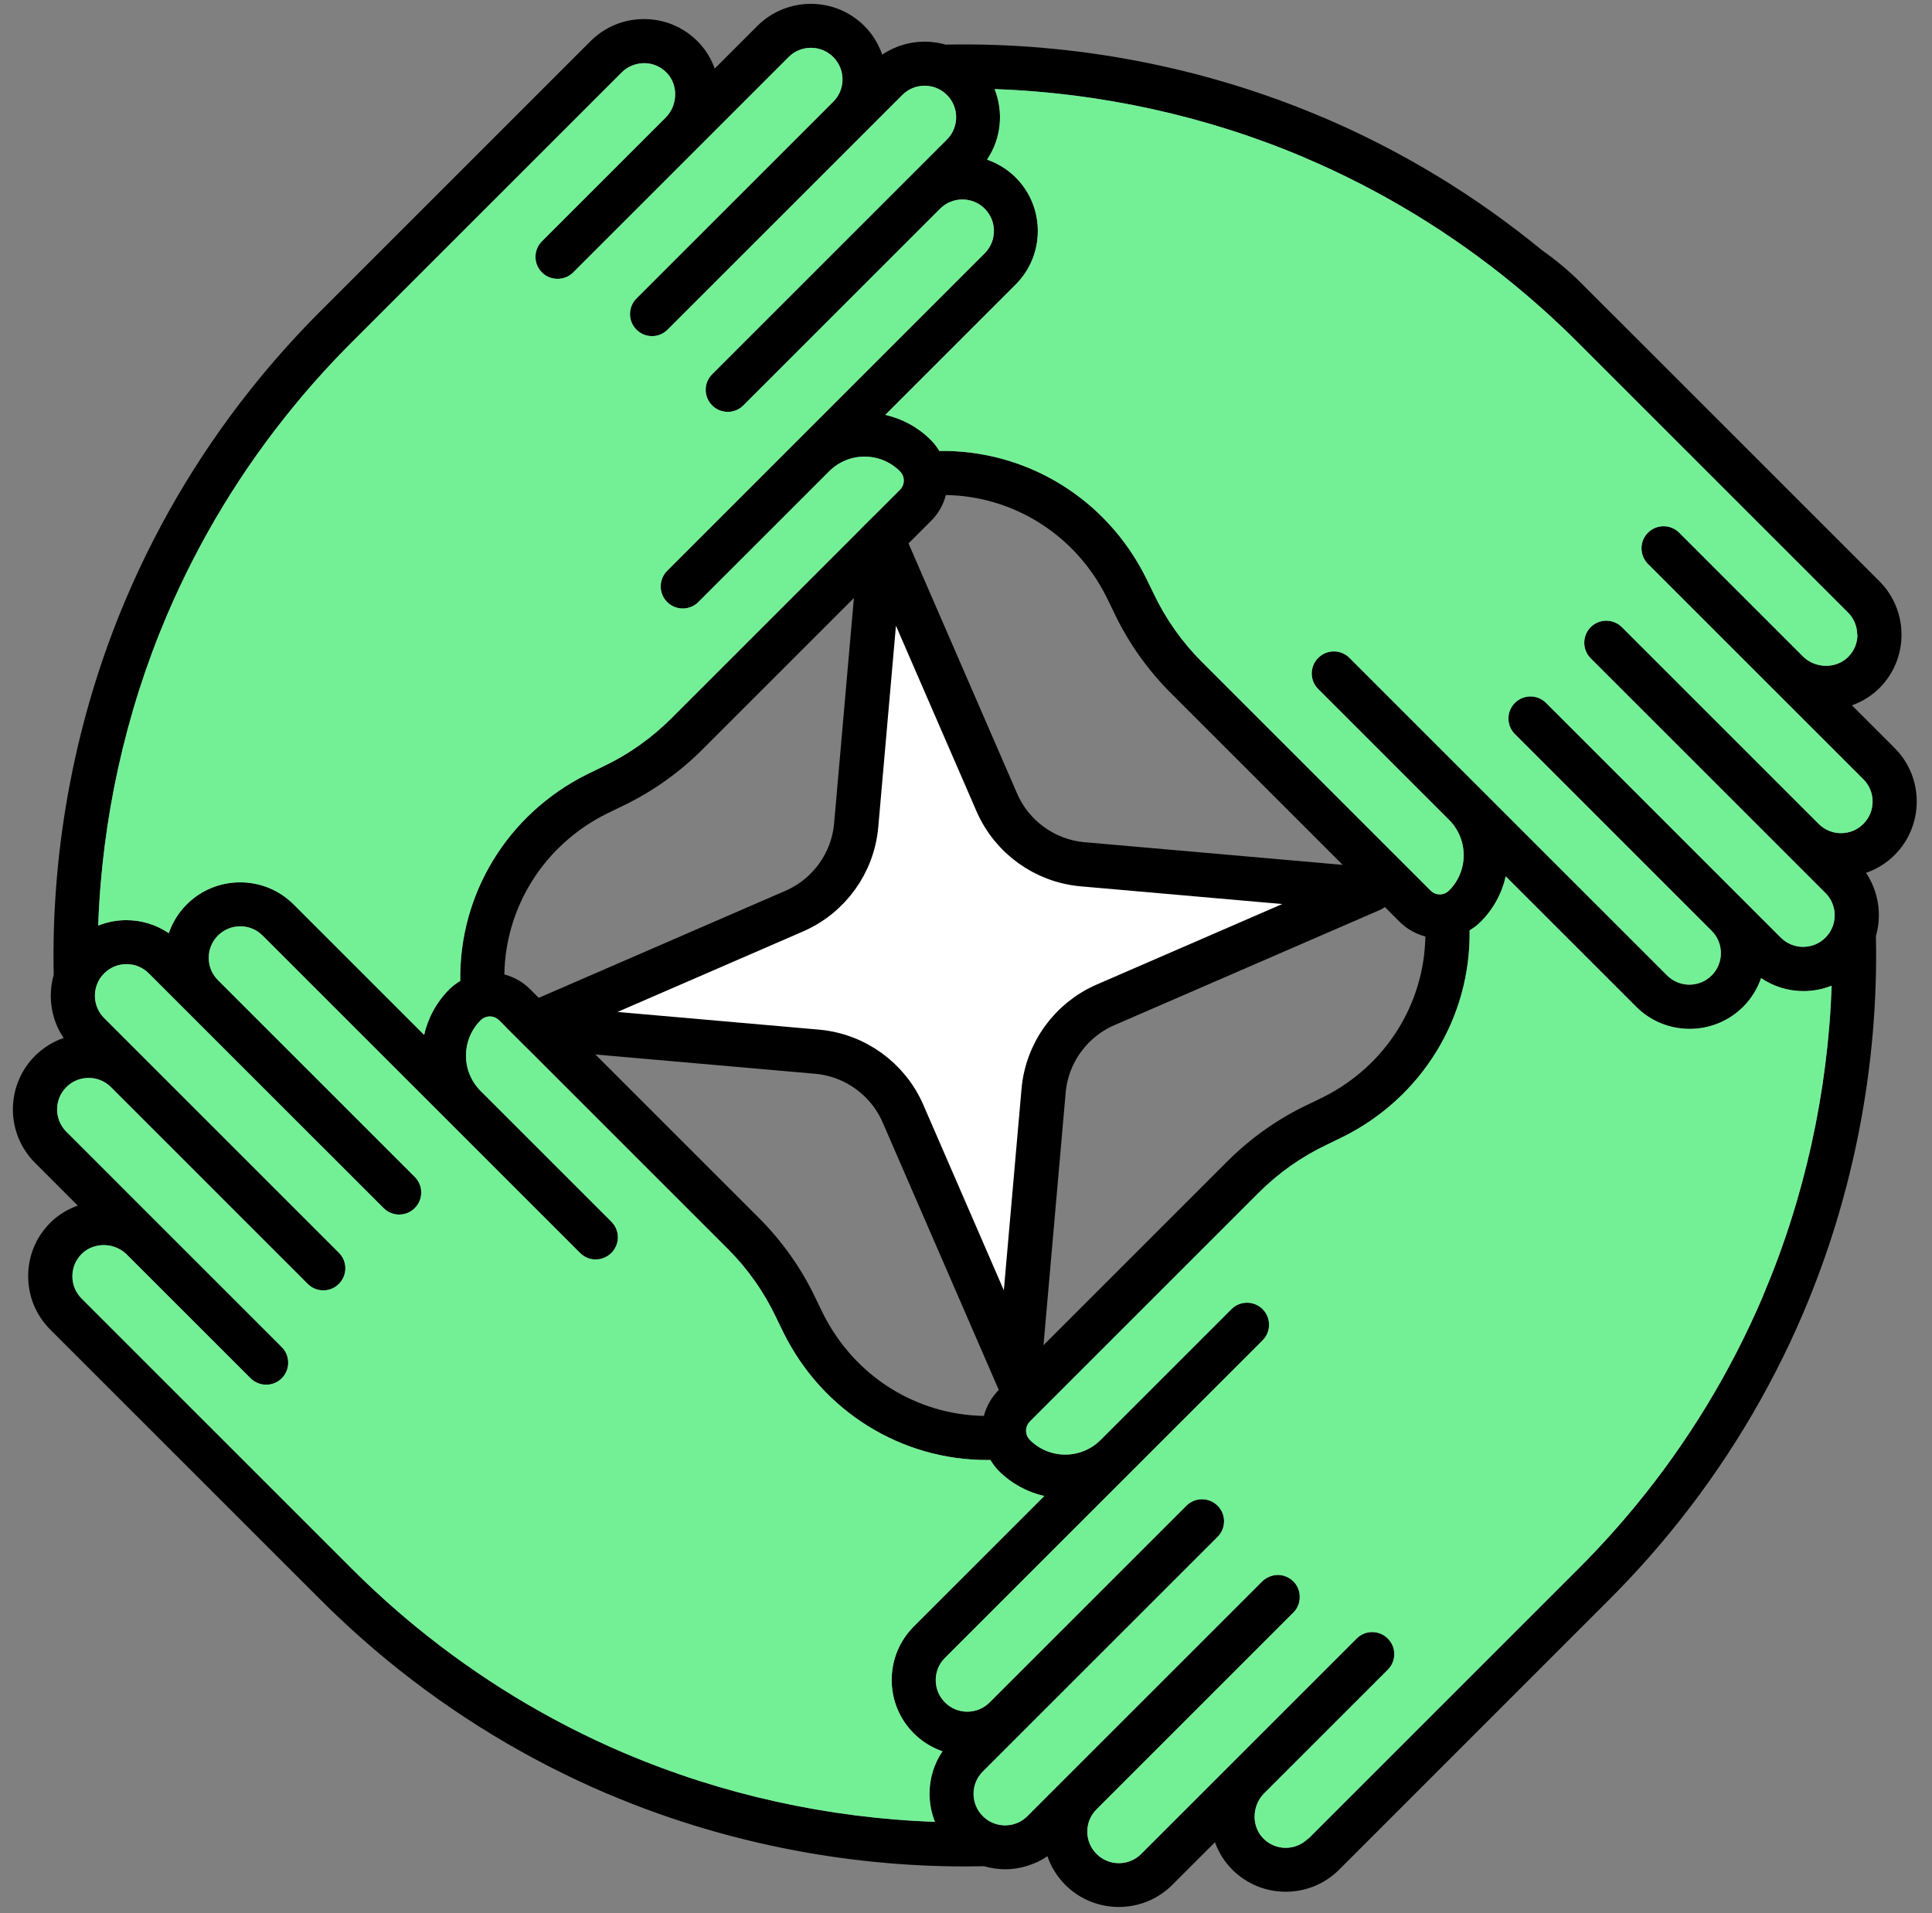
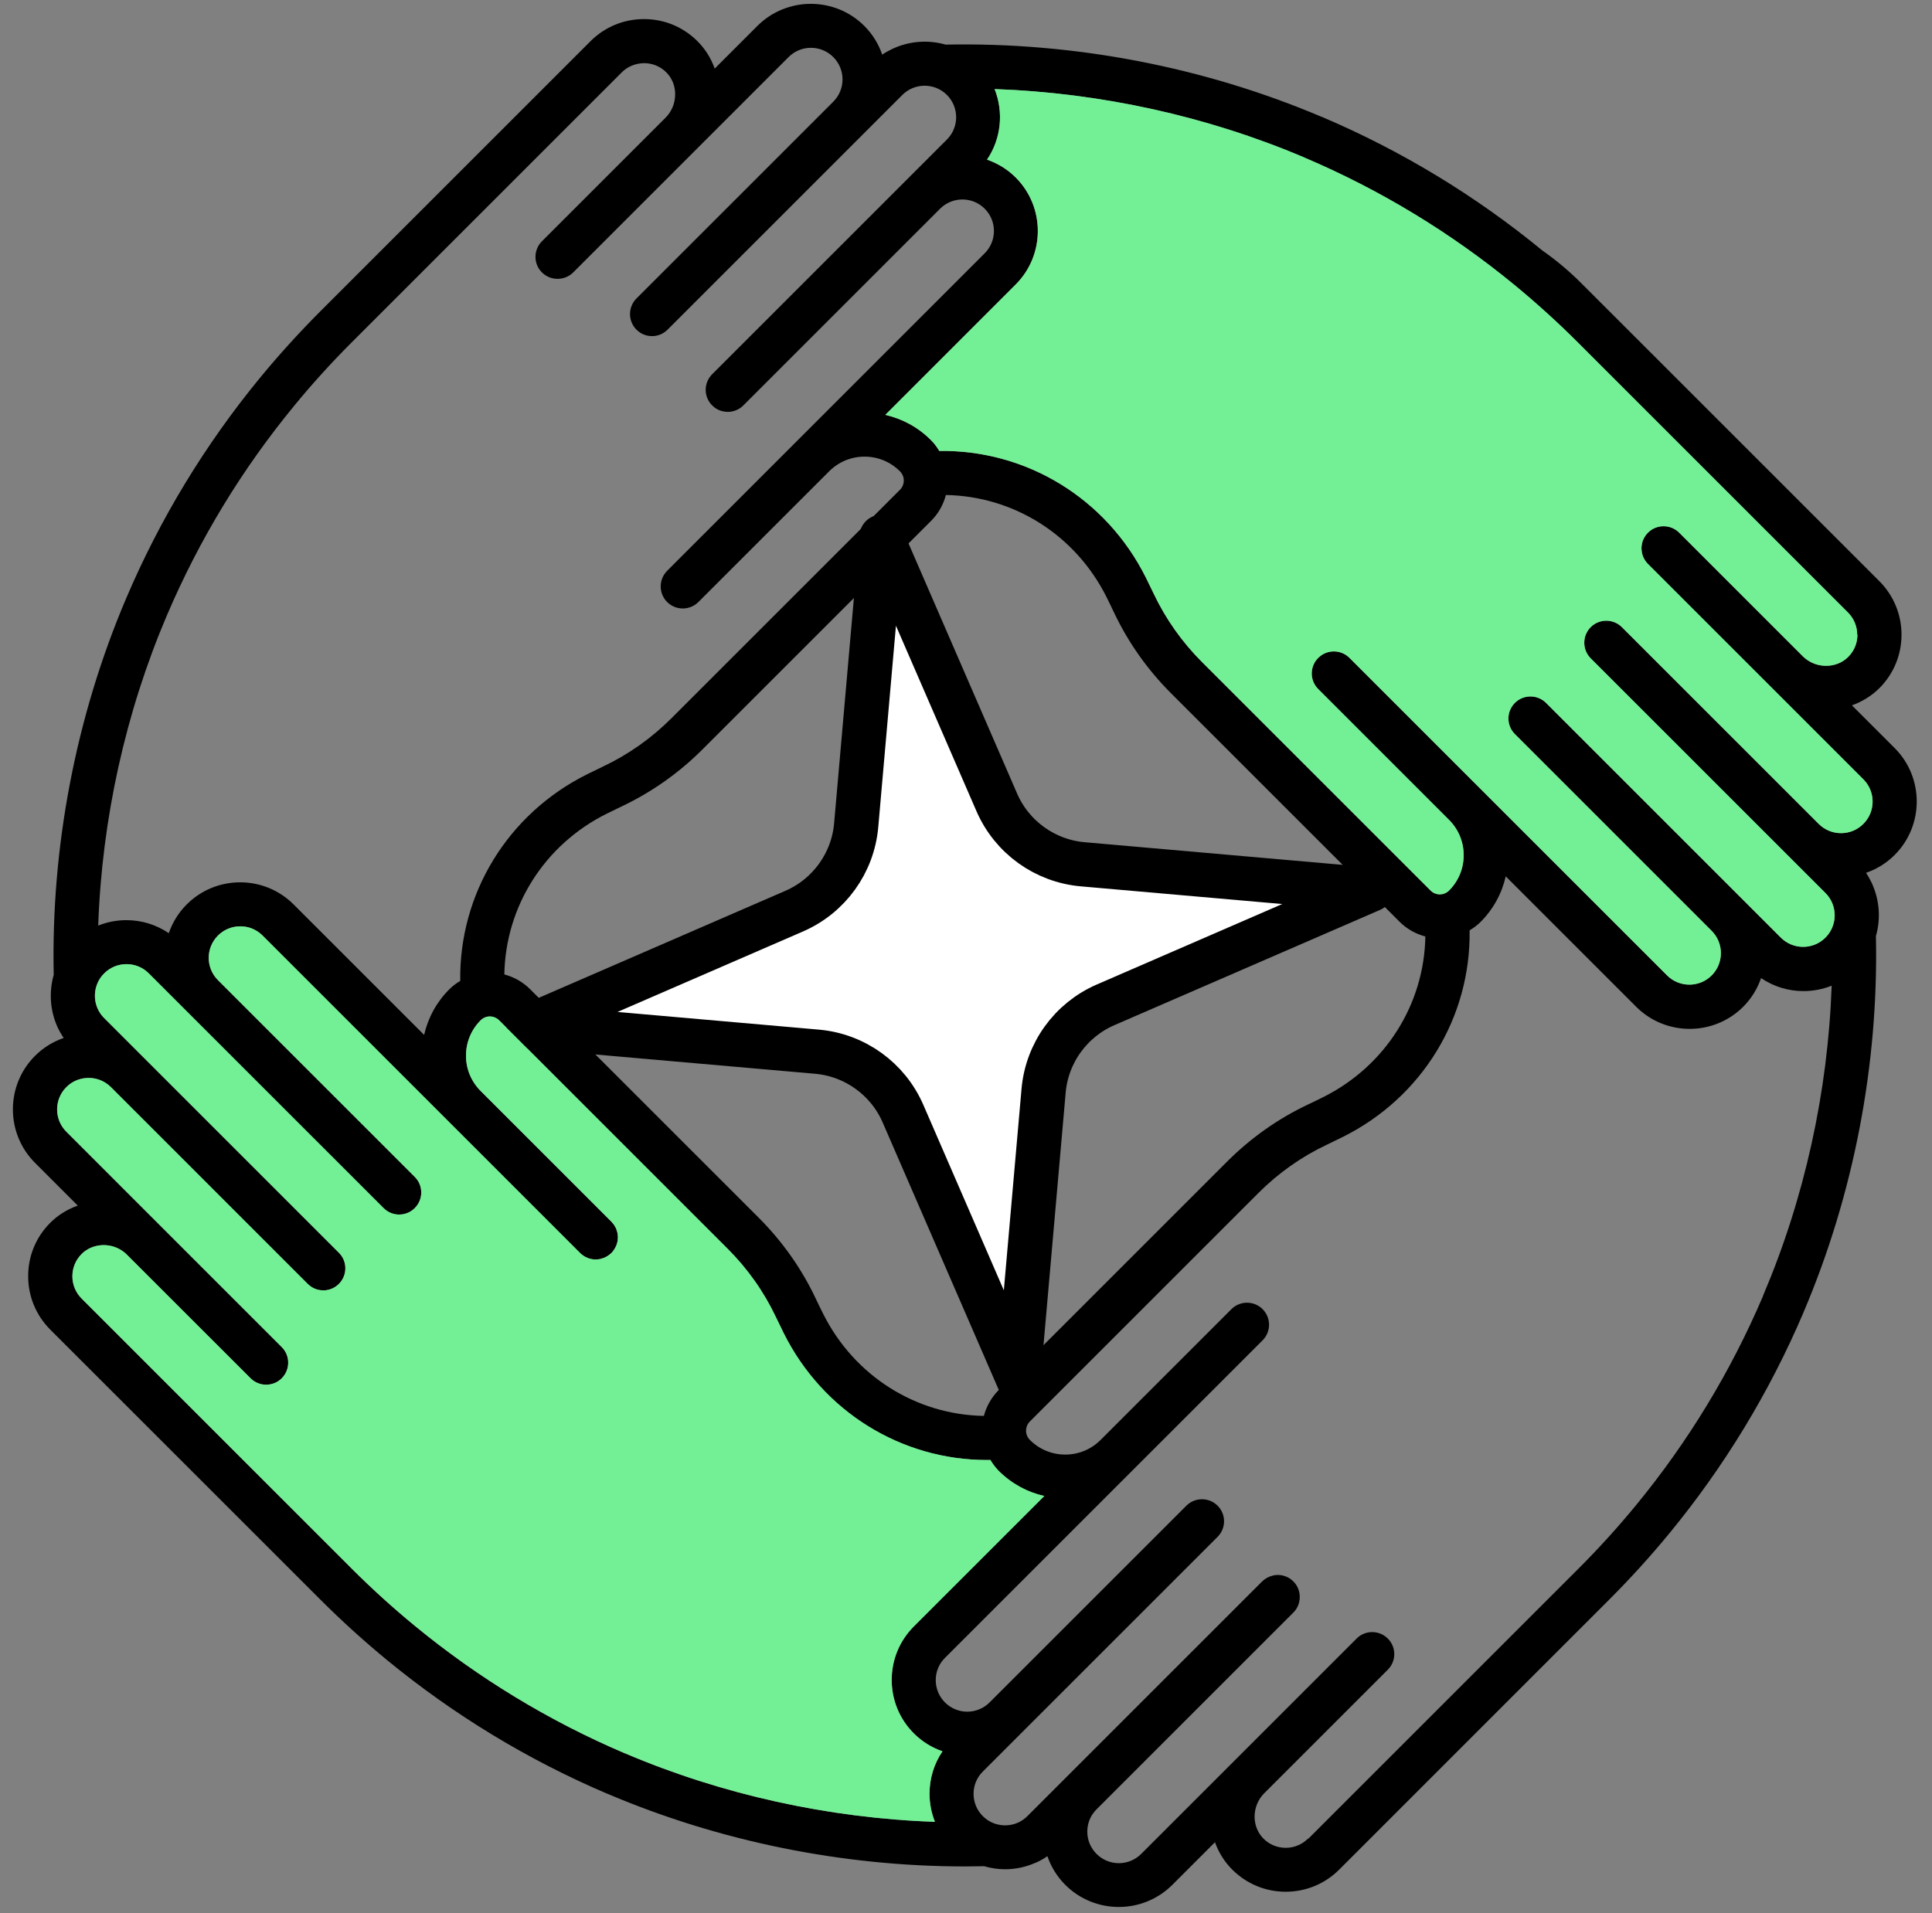
<svg xmlns="http://www.w3.org/2000/svg" width="105" height="104" viewBox="0 0 105 104" fill="none">
  <rect x="0" y="0" width="105" height="104" fill="#808080" stroke="none" />
  <path d="M55.341 74.975L49.076 60.539C48.254 58.646 46.46 57.354 44.404 57.171L28.728 55.795L43.163 49.53C45.057 48.708 46.352 46.914 46.532 44.858L47.908 29.182L54.173 43.617C54.995 45.511 56.789 46.803 58.845 46.983L74.521 48.359L60.085 54.624C58.192 55.446 56.897 57.24 56.717 59.296L55.341 74.972V74.975Z" fill="white" stroke="black" stroke-width="2.408" stroke-linecap="round" stroke-linejoin="round" />
  <path d="M101.41 47.45C101.979 47.254 102.515 46.932 102.97 46.477C104.571 44.876 104.571 42.265 102.97 40.664L100.649 38.343C101.212 38.141 101.729 37.822 102.157 37.392C102.922 36.618 103.343 35.591 103.343 34.501C103.343 33.412 102.916 32.37 102.139 31.593L87.46 16.914C87.46 16.914 87.46 16.914 87.457 16.911L85.936 15.391C85.283 14.738 84.57 14.139 83.817 13.612C80.198 10.64 76.185 8.205 71.889 6.374C71.88 6.368 71.868 6.365 71.856 6.359C71.856 6.359 71.853 6.359 71.85 6.359C71.85 6.359 71.85 6.359 71.847 6.359C71.847 6.359 71.847 6.359 71.844 6.359C65.444 3.638 58.378 2.283 51.391 2.425C50.464 2.16 49.461 2.226 48.573 2.623C48.534 2.638 48.495 2.657 48.456 2.678C48.281 2.762 48.11 2.858 47.947 2.97C47.751 2.401 47.429 1.865 46.975 1.41C45.373 -0.191 42.763 -0.191 41.161 1.41L38.843 3.728C38.642 3.165 38.323 2.65 37.889 2.223C37.115 1.458 36.089 1.037 35.002 1.037H34.999C33.9 1.037 32.868 1.464 32.091 2.241L17.415 16.917C16.268 18.067 15.166 19.28 14.139 20.527C11.15 24.163 8.699 28.198 6.86 32.52C6.86 32.52 6.86 32.526 6.857 32.526C6.854 32.536 6.848 32.545 6.845 32.554C4.123 38.957 2.769 46.032 2.919 52.995C2.651 53.937 2.724 54.964 3.136 55.855C3.229 56.053 3.338 56.243 3.461 56.424C2.877 56.626 2.347 56.954 1.902 57.399C0.3 59.001 0.3 61.611 1.902 63.212L4.226 65.537C3.663 65.738 3.142 66.054 2.718 66.485C1.95 67.258 1.528 68.285 1.531 69.375C1.531 70.474 1.959 71.506 2.736 72.283L17.415 86.959C18.562 88.106 19.778 89.208 21.024 90.234C24.661 93.224 28.695 95.674 33.015 97.514H33.021C33.03 97.517 33.039 97.52 33.045 97.523C39.126 100.109 45.813 101.461 52.46 101.461C52.8 101.461 53.143 101.455 53.483 101.449C53.857 101.557 54.242 101.614 54.624 101.614C55.184 101.614 55.741 101.497 56.268 101.265C56.274 101.265 56.28 101.259 56.286 101.259C56.301 101.253 56.319 101.247 56.334 101.241C56.343 101.238 56.352 101.232 56.358 101.229C56.557 101.135 56.747 101.027 56.924 100.904C57.12 101.473 57.442 102.009 57.897 102.463C58.697 103.264 59.751 103.664 60.805 103.664C61.858 103.664 62.909 103.264 63.713 102.463L66.031 100.145C66.233 100.708 66.552 101.22 66.985 101.647C67.759 102.412 68.783 102.836 69.873 102.836H69.876C70.974 102.836 72.007 102.409 72.784 101.632L87.46 86.953C88.604 85.809 89.7 84.602 90.714 83.368C90.72 83.362 90.723 83.356 90.729 83.35C93.722 79.71 96.172 75.673 98.014 71.35C98.017 71.338 98.023 71.329 98.026 71.317C100.748 64.916 102.103 57.845 101.952 50.885C102.217 49.963 102.151 48.97 101.763 48.085C101.744 48.033 101.72 47.985 101.696 47.94C101.612 47.769 101.519 47.6 101.41 47.441V47.45ZM100.947 34.501C100.947 34.956 100.772 35.383 100.45 35.706C100.038 36.124 99.405 36.29 98.8 36.139C98.49 36.061 98.207 35.901 97.981 35.678L91.259 28.956C90.792 28.489 90.031 28.489 89.564 28.956C89.447 29.073 89.359 29.209 89.299 29.354C89.124 29.787 89.212 30.302 89.561 30.654L101.269 42.362C101.594 42.687 101.772 43.117 101.772 43.575C101.772 44.033 101.594 44.463 101.269 44.788C100.944 45.113 100.513 45.291 100.056 45.291C99.598 45.291 99.168 45.113 98.842 44.788L88.146 34.092C87.677 33.625 86.918 33.625 86.451 34.092C85.985 34.559 85.985 35.32 86.451 35.787L99.21 48.545C99.878 49.214 99.878 50.3 99.21 50.969C98.885 51.294 98.454 51.471 97.996 51.471C97.539 51.471 97.108 51.294 96.783 50.969L84.025 38.21C83.558 37.744 82.796 37.744 82.33 38.21C81.863 38.68 81.863 39.439 82.33 39.905L93.026 50.602C93.694 51.27 93.694 52.357 93.026 53.025C92.358 53.693 91.271 53.693 90.603 53.025L80.457 42.88C80.457 42.88 80.454 42.877 80.451 42.874L73.341 35.763C72.931 35.353 72.299 35.302 71.832 35.609C71.766 35.654 71.703 35.706 71.643 35.763C71.173 36.232 71.173 36.991 71.643 37.458L78.759 44.575C79.268 45.086 79.548 45.767 79.548 46.489C79.548 47.215 79.265 47.898 78.753 48.41C78.654 48.509 78.528 48.578 78.389 48.605C78.154 48.651 77.913 48.578 77.748 48.41L65.33 35.992C64.24 34.902 63.355 33.649 62.702 32.274C62.563 31.982 62.422 31.69 62.277 31.401C60.121 27.084 55.777 24.446 51.048 24.513C50.918 24.299 50.771 24.097 50.59 23.92C49.898 23.227 49.043 22.764 48.113 22.553L55.202 15.463C56.804 13.861 56.804 11.251 55.202 9.65C54.748 9.195 54.212 8.876 53.643 8.677C54.417 7.537 54.552 6.091 54.055 4.842C59.833 5.047 65.595 6.314 70.878 8.557C70.887 8.563 70.899 8.566 70.908 8.572C75.017 10.321 78.856 12.651 82.315 15.496C83.501 16.472 84.657 17.519 85.75 18.612L100.432 33.294C100.757 33.619 100.935 34.05 100.935 34.504L100.947 34.501ZM54.275 75.567C53.881 75.962 53.61 76.45 53.471 76.97C49.786 76.907 46.427 74.803 44.732 71.41C44.593 71.133 44.458 70.856 44.328 70.579C43.558 68.953 42.516 67.478 41.231 66.193L28.812 53.775C28.418 53.38 27.93 53.109 27.41 52.971C27.473 49.286 29.577 45.926 32.97 44.234C33.247 44.096 33.521 43.963 33.801 43.831C35.426 43.057 36.902 42.016 38.184 40.733L50.605 28.312C51 27.918 51.271 27.433 51.406 26.909C55.091 26.972 58.451 29.076 60.143 32.469C60.281 32.743 60.413 33.023 60.546 33.3C61.317 34.926 62.358 36.401 63.644 37.687L76.062 50.105C76.456 50.499 76.941 50.77 77.465 50.908C77.402 54.593 75.297 57.953 71.904 59.645C71.628 59.783 71.351 59.919 71.074 60.048C69.448 60.819 67.973 61.861 66.69 63.146L54.272 75.564L54.275 75.567ZM15.994 22.05C16.969 20.864 18.017 19.708 19.113 18.612L33.789 3.936C34.111 3.611 34.544 3.442 35.005 3.433C35.457 3.433 35.884 3.608 36.206 3.927C36.519 4.237 36.694 4.661 36.694 5.122C36.694 5.601 36.507 6.064 36.176 6.393L29.454 13.115C28.984 13.585 28.984 14.343 29.454 14.81C29.571 14.927 29.707 15.014 29.851 15.072C30.285 15.246 30.799 15.159 31.152 14.81L42.859 3.102C43.184 2.777 43.615 2.599 44.073 2.599C44.53 2.599 44.961 2.777 45.286 3.102C45.611 3.427 45.789 3.858 45.789 4.315C45.789 4.773 45.611 5.203 45.286 5.529L34.59 16.225C34.123 16.694 34.123 17.453 34.59 17.92C34.647 17.977 34.71 18.028 34.776 18.073C34.975 18.206 35.207 18.272 35.435 18.272C35.664 18.272 35.896 18.206 36.095 18.073C36.161 18.028 36.224 17.977 36.282 17.92L49.04 5.161C49.708 4.493 50.795 4.493 51.463 5.161C52.132 5.83 52.132 6.916 51.463 7.585L38.705 20.343C38.235 20.813 38.235 21.571 38.705 22.038C38.762 22.095 38.825 22.146 38.892 22.192C39.09 22.324 39.322 22.39 39.551 22.39C39.626 22.39 39.704 22.384 39.78 22.369C40.005 22.324 40.222 22.216 40.397 22.041L51.093 11.345C51.761 10.676 52.848 10.676 53.517 11.345C54.185 12.013 54.185 13.1 53.517 13.768L36.257 31.03C35.791 31.5 35.791 32.259 36.257 32.725C36.492 32.96 36.799 33.077 37.106 33.077C37.182 33.077 37.26 33.071 37.335 33.056C37.561 33.011 37.778 32.903 37.955 32.728L45.066 25.617C45.578 25.106 46.261 24.823 46.987 24.823C47.712 24.823 48.396 25.106 48.91 25.62C49.01 25.72 49.079 25.846 49.106 25.985C49.151 26.217 49.079 26.457 48.913 26.623L36.492 39.044C35.405 40.131 34.153 41.016 32.774 41.669C32.482 41.808 32.19 41.949 31.901 42.094C27.584 44.249 24.947 48.59 25.013 53.323C24.799 53.452 24.598 53.6 24.417 53.781C23.728 54.47 23.264 55.325 23.05 56.258L15.961 49.169C15.184 48.392 14.151 47.964 13.053 47.964C11.954 47.964 10.921 48.392 10.145 49.169C9.69 49.623 9.371 50.159 9.172 50.728C8.498 50.27 7.703 50.02 6.869 50.02C6.336 50.02 5.818 50.123 5.337 50.316C5.541 44.529 6.812 38.758 9.064 33.466C9.07 33.454 9.073 33.442 9.079 33.433C10.828 29.332 13.152 25.506 15.991 22.056L15.994 22.05ZM19.113 85.267L4.437 70.591C4.114 70.269 3.934 69.835 3.934 69.378C3.934 68.926 4.108 68.499 4.431 68.174C4.843 67.755 5.475 67.59 6.077 67.74C6.387 67.818 6.67 67.978 6.896 68.204L13.618 74.923C14.085 75.39 14.847 75.39 15.313 74.923C15.78 74.454 15.78 73.695 15.313 73.228L3.606 61.52C2.937 60.852 2.937 59.765 3.606 59.097C3.874 58.829 4.211 58.664 4.581 58.612C5.126 58.537 5.653 58.721 6.029 59.097L16.725 69.793C16.783 69.85 16.846 69.902 16.912 69.947C17.111 70.079 17.343 70.145 17.571 70.145C17.8 70.145 18.032 70.079 18.231 69.947C18.297 69.902 18.36 69.85 18.417 69.793C18.887 69.324 18.887 68.565 18.417 68.098L5.659 55.34C5.514 55.196 5.4 55.033 5.316 54.849C5.129 54.446 5.108 53.976 5.255 53.558C5.258 53.549 5.261 53.54 5.264 53.531C5.349 53.299 5.481 53.091 5.662 52.913C5.984 52.591 6.414 52.411 6.875 52.411C7.336 52.411 7.763 52.588 8.088 52.913L20.847 65.672C21.081 65.907 21.389 66.024 21.696 66.024C21.924 66.024 22.156 65.958 22.355 65.826C22.421 65.78 22.484 65.729 22.542 65.672C23.011 65.202 23.011 64.444 22.542 63.977L11.845 53.281C11.177 52.612 11.177 51.526 11.845 50.857C12.168 50.535 12.598 50.355 13.059 50.355C13.519 50.355 13.947 50.532 14.272 50.857L31.531 68.117C31.546 68.135 31.564 68.15 31.582 68.165C31.606 68.189 31.636 68.204 31.66 68.225C31.688 68.243 31.712 68.264 31.739 68.282C31.781 68.309 31.823 68.33 31.868 68.348C31.892 68.36 31.916 68.372 31.94 68.384C31.994 68.406 32.049 68.421 32.106 68.433C32.121 68.436 32.139 68.442 32.154 68.445C32.226 68.46 32.302 68.466 32.377 68.466C32.398 68.466 32.419 68.46 32.44 68.46C32.497 68.46 32.557 68.454 32.615 68.442C32.648 68.436 32.678 68.424 32.711 68.412C32.756 68.4 32.801 68.387 32.843 68.369C32.877 68.354 32.91 68.336 32.943 68.318C32.982 68.297 33.021 68.279 33.057 68.252C33.09 68.231 33.117 68.204 33.151 68.177C33.175 68.156 33.205 68.138 33.229 68.114C33.238 68.104 33.244 68.095 33.25 68.086C33.259 68.077 33.268 68.071 33.277 68.062C33.298 68.038 33.316 68.008 33.334 67.984C33.355 67.957 33.376 67.93 33.394 67.9C33.419 67.861 33.437 67.821 33.458 67.782C33.473 67.752 33.488 67.725 33.5 67.692C33.515 67.65 33.527 67.608 33.539 67.566C33.548 67.535 33.557 67.505 33.563 67.472C33.572 67.43 33.572 67.385 33.575 67.34C33.575 67.307 33.581 67.276 33.581 67.246C33.581 67.204 33.575 67.162 33.569 67.117C33.566 67.084 33.563 67.051 33.557 67.021C33.548 66.978 33.533 66.936 33.521 66.897C33.512 66.867 33.503 66.834 33.491 66.804C33.473 66.759 33.449 66.72 33.425 66.677C33.41 66.653 33.397 66.626 33.382 66.599C33.349 66.551 33.31 66.506 33.271 66.464C33.259 66.449 33.247 66.434 33.235 66.419L33.229 66.412L29.68 62.863L26.124 59.308C25.609 58.793 25.326 58.113 25.326 57.387C25.326 56.659 25.609 55.978 26.121 55.463C26.22 55.364 26.347 55.295 26.485 55.268C26.717 55.223 26.958 55.295 27.127 55.463L39.545 67.882C40.635 68.972 41.517 70.221 42.17 71.6C42.309 71.892 42.45 72.184 42.594 72.473C44.723 76.739 48.986 79.367 53.64 79.367C53.7 79.367 53.763 79.367 53.824 79.364C53.953 79.574 54.1 79.776 54.278 79.957C54.971 80.649 55.825 81.113 56.756 81.323L49.666 88.413C48.889 89.19 48.462 90.222 48.462 91.321C48.462 92.42 48.889 93.453 49.666 94.229C50.112 94.675 50.645 95.003 51.222 95.202C50.765 95.876 50.518 96.671 50.518 97.505C50.518 98.038 50.62 98.555 50.813 99.037C45.024 98.832 39.253 97.562 33.963 95.31C33.951 95.307 33.942 95.301 33.93 95.298C29.83 93.549 26.004 91.225 22.551 88.386C21.361 87.411 20.206 86.36 19.113 85.267ZM71.089 99.946C70.767 100.268 70.336 100.449 69.876 100.449C69.424 100.449 68.996 100.274 68.674 99.955C68.361 99.645 68.187 99.221 68.184 98.76C68.184 98.284 68.37 97.821 68.701 97.49L75.424 90.767C75.893 90.298 75.893 89.539 75.424 89.072C75.367 89.015 75.303 88.964 75.237 88.919C74.77 88.612 74.138 88.663 73.729 89.072L62.021 100.78C61.696 101.105 61.266 101.283 60.808 101.283C60.35 101.283 59.92 101.105 59.595 100.78C59.27 100.455 59.092 100.025 59.092 99.567C59.092 99.109 59.27 98.679 59.595 98.357L70.291 87.66C70.408 87.543 70.496 87.408 70.553 87.263C70.727 86.83 70.64 86.315 70.291 85.966C69.999 85.674 69.593 85.562 69.213 85.638C69.201 85.638 69.189 85.647 69.177 85.65C68.963 85.698 68.762 85.803 68.593 85.969L57.897 96.665L55.835 98.727C55.696 98.866 55.536 98.98 55.362 99.064C55.356 99.064 55.353 99.07 55.347 99.07C54.944 99.257 54.474 99.278 54.052 99.13C53.812 99.046 53.598 98.911 53.414 98.727C53.092 98.405 52.911 97.975 52.911 97.514C52.911 97.056 53.089 96.626 53.414 96.304L55.476 94.241L66.173 83.545C66.642 83.076 66.642 82.317 66.173 81.85C65.706 81.384 64.944 81.384 64.478 81.85L53.781 92.546C53.113 93.215 52.026 93.215 51.358 92.546C51.036 92.224 50.855 91.791 50.855 91.333C50.855 90.876 51.033 90.445 51.358 90.123L68.62 72.861C69.087 72.391 69.087 71.636 68.62 71.166C68.153 70.7 67.392 70.7 66.925 71.166L59.814 78.277C59.303 78.789 58.619 79.072 57.894 79.072C57.168 79.072 56.485 78.789 55.973 78.277C55.874 78.177 55.804 78.051 55.777 77.913C55.732 77.681 55.804 77.44 55.973 77.271L68.391 64.853C69.481 63.763 70.733 62.878 72.109 62.228C72.401 62.09 72.693 61.948 72.982 61.803C77.302 59.648 79.939 55.301 79.87 50.574C80.084 50.445 80.286 50.297 80.466 50.117C81.159 49.424 81.622 48.569 81.833 47.639L88.923 54.729C89.724 55.53 90.777 55.93 91.831 55.93C92.885 55.93 93.935 55.53 94.739 54.729C95.194 54.274 95.513 53.738 95.711 53.169C96.386 53.627 97.181 53.877 98.014 53.877C98.547 53.877 99.065 53.775 99.547 53.582C99.342 59.368 98.072 65.139 95.82 70.431C95.82 70.431 95.82 70.438 95.82 70.441C95.817 70.45 95.814 70.459 95.811 70.465C94.065 74.559 91.744 78.382 88.908 81.832C88.902 81.838 88.896 81.844 88.893 81.85C87.923 83.03 86.876 84.183 85.78 85.279L71.104 99.955L71.089 99.946Z" fill="black" />
  <path d="M100.947 34.502C100.947 34.956 100.772 35.384 100.45 35.706C100.038 36.124 99.405 36.29 98.8 36.139C98.49 36.061 98.207 35.901 97.981 35.679L91.259 28.956C90.792 28.49 90.031 28.49 89.564 28.956C89.447 29.074 89.359 29.209 89.299 29.354C89.124 29.787 89.212 30.302 89.561 30.654L101.269 42.362C101.594 42.687 101.772 43.118 101.772 43.575C101.772 44.033 101.594 44.463 101.269 44.788C100.944 45.114 100.513 45.291 100.056 45.291C99.598 45.291 99.168 45.114 98.842 44.788L88.146 34.092C87.677 33.626 86.918 33.626 86.451 34.092C85.985 34.559 85.985 35.32 86.451 35.787L99.21 48.545C99.878 49.214 99.878 50.301 99.21 50.969C98.885 51.294 98.454 51.472 97.996 51.472C97.539 51.472 97.108 51.294 96.783 50.969L84.025 38.211C83.558 37.744 82.796 37.744 82.33 38.211C81.863 38.68 81.863 39.439 82.33 39.905L93.026 50.602C93.694 51.27 93.694 52.357 93.026 53.025C92.358 53.693 91.271 53.693 90.603 53.025L80.457 42.88C80.457 42.88 80.454 42.877 80.451 42.874L73.341 35.763C72.931 35.353 72.299 35.302 71.832 35.609C71.766 35.655 71.703 35.706 71.643 35.763C71.173 36.233 71.173 36.991 71.643 37.458L78.759 44.575C79.268 45.086 79.548 45.767 79.548 46.489C79.548 47.215 79.265 47.898 78.753 48.41C78.654 48.509 78.528 48.579 78.389 48.606C78.154 48.651 77.913 48.579 77.748 48.41L65.33 35.992C64.24 34.902 63.355 33.65 62.702 32.274C62.563 31.982 62.422 31.69 62.277 31.401C60.121 27.084 55.777 24.447 51.048 24.513C50.918 24.299 50.771 24.097 50.59 23.92C49.898 23.227 49.043 22.764 48.113 22.553L55.202 15.463C56.804 13.862 56.804 11.252 55.202 9.65C54.748 9.195 54.212 8.876 53.643 8.678C54.417 7.537 54.552 6.092 54.055 4.842C59.833 5.047 65.595 6.314 70.878 8.557C70.887 8.563 70.899 8.566 70.908 8.572C75.017 10.321 78.856 12.652 82.315 15.496C83.501 16.472 84.657 17.519 85.75 18.612L100.432 33.294C100.757 33.62 100.935 34.05 100.935 34.505L100.947 34.502Z" fill="#73F096" />
-   <path d="M15.994 22.05C16.969 20.864 18.017 19.708 19.113 18.612L33.789 3.936C34.111 3.611 34.544 3.443 35.005 3.434C35.457 3.434 35.884 3.608 36.206 3.927C36.519 4.237 36.694 4.662 36.694 5.122C36.694 5.601 36.507 6.065 36.176 6.393L29.454 13.115C28.984 13.585 28.984 14.344 29.454 14.81C29.571 14.928 29.706 15.015 29.851 15.072C30.285 15.247 30.799 15.159 31.152 14.81L42.859 3.102C43.184 2.777 43.615 2.6 44.073 2.6C44.53 2.6 44.961 2.777 45.286 3.102C45.611 3.427 45.788 3.858 45.788 4.316C45.788 4.773 45.611 5.204 45.286 5.529L34.59 16.225C34.123 16.695 34.123 17.453 34.59 17.92C34.647 17.977 34.71 18.028 34.776 18.073C34.975 18.206 35.207 18.272 35.435 18.272C35.664 18.272 35.896 18.206 36.095 18.073C36.161 18.028 36.224 17.977 36.281 17.92L49.04 5.162C49.708 4.493 50.795 4.493 51.463 5.162C52.132 5.83 52.132 6.917 51.463 7.585L38.705 20.343C38.235 20.813 38.235 21.572 38.705 22.038C38.762 22.096 38.825 22.147 38.892 22.192C39.09 22.324 39.322 22.39 39.551 22.39C39.626 22.39 39.704 22.384 39.78 22.369C40.005 22.324 40.222 22.216 40.397 22.041L51.093 11.345C51.761 10.677 52.848 10.677 53.517 11.345C54.185 12.013 54.185 13.1 53.517 13.768L36.257 31.031C35.791 31.5 35.791 32.259 36.257 32.725C36.492 32.96 36.799 33.078 37.106 33.078C37.182 33.078 37.26 33.072 37.335 33.057C37.561 33.011 37.778 32.903 37.955 32.728L45.066 25.618C45.578 25.106 46.261 24.823 46.987 24.823C47.712 24.823 48.396 25.106 48.91 25.621C49.01 25.72 49.079 25.847 49.106 25.985C49.151 26.217 49.079 26.458 48.913 26.623L36.492 39.044C35.405 40.131 34.153 41.016 32.774 41.67C32.482 41.808 32.19 41.95 31.901 42.094C27.584 44.25 24.947 48.591 25.013 53.323C24.799 53.453 24.598 53.6 24.417 53.781C23.728 54.47 23.264 55.325 23.05 56.258L15.961 49.169C15.184 48.392 14.151 47.965 13.053 47.965C11.954 47.965 10.921 48.392 10.144 49.169C9.69 49.623 9.371 50.159 9.172 50.728C8.498 50.271 7.703 50.021 6.869 50.021C6.336 50.021 5.818 50.123 5.337 50.316C5.541 44.53 6.812 38.758 9.064 33.466C9.07 33.454 9.073 33.442 9.079 33.433C10.828 29.333 13.152 25.506 15.991 22.056L15.994 22.05Z" fill="#73F096" />
  <path d="M19.113 85.268L4.437 70.591C4.115 70.269 3.934 69.836 3.934 69.378C3.934 68.927 4.108 68.499 4.431 68.174C4.843 67.756 5.475 67.59 6.077 67.74C6.387 67.819 6.67 67.978 6.896 68.204L13.619 74.924C14.085 75.39 14.847 75.39 15.313 74.924C15.78 74.454 15.78 73.695 15.313 73.229L3.606 61.521C2.937 60.852 2.937 59.766 3.606 59.097C3.874 58.83 4.211 58.664 4.581 58.613C5.126 58.538 5.653 58.721 6.029 59.097L16.725 69.794C16.783 69.851 16.846 69.902 16.912 69.947C17.111 70.08 17.343 70.146 17.571 70.146C17.8 70.146 18.032 70.08 18.231 69.947C18.297 69.902 18.36 69.851 18.417 69.794C18.887 69.324 18.887 68.565 18.417 68.099L5.659 55.34C5.514 55.196 5.4 55.033 5.316 54.85C5.129 54.446 5.108 53.977 5.255 53.558C5.258 53.549 5.261 53.54 5.265 53.531C5.349 53.299 5.481 53.092 5.662 52.914C5.984 52.592 6.415 52.411 6.875 52.411C7.336 52.411 7.763 52.589 8.088 52.914L20.847 65.672C21.082 65.907 21.389 66.025 21.696 66.025C21.924 66.025 22.156 65.958 22.355 65.826C22.421 65.781 22.485 65.73 22.542 65.672C23.011 65.203 23.011 64.444 22.542 63.977L11.845 53.281C11.177 52.613 11.177 51.526 11.845 50.858C12.168 50.536 12.598 50.355 13.059 50.355C13.519 50.355 13.947 50.533 14.272 50.858L31.531 68.117C31.546 68.135 31.564 68.15 31.582 68.165C31.606 68.189 31.636 68.204 31.66 68.225C31.688 68.243 31.712 68.264 31.739 68.282C31.781 68.309 31.823 68.331 31.868 68.349C31.892 68.361 31.916 68.373 31.94 68.385C31.995 68.406 32.049 68.421 32.106 68.433C32.121 68.436 32.139 68.442 32.154 68.445C32.226 68.46 32.302 68.466 32.377 68.466C32.398 68.466 32.419 68.46 32.44 68.46C32.497 68.46 32.558 68.454 32.615 68.442C32.648 68.436 32.678 68.424 32.711 68.412C32.756 68.4 32.801 68.388 32.844 68.37C32.877 68.355 32.91 68.337 32.943 68.319C32.982 68.297 33.021 68.279 33.057 68.252C33.09 68.231 33.117 68.204 33.151 68.177C33.175 68.156 33.205 68.138 33.229 68.114C33.238 68.105 33.244 68.096 33.25 68.087C33.259 68.078 33.268 68.072 33.277 68.063C33.298 68.039 33.316 68.008 33.334 67.984C33.355 67.957 33.376 67.93 33.395 67.9C33.419 67.861 33.437 67.822 33.458 67.783C33.473 67.753 33.488 67.725 33.5 67.692C33.515 67.65 33.527 67.608 33.539 67.566C33.548 67.536 33.557 67.506 33.563 67.473C33.572 67.43 33.572 67.385 33.575 67.34C33.575 67.307 33.581 67.277 33.581 67.247C33.581 67.205 33.575 67.162 33.569 67.117C33.566 67.084 33.563 67.051 33.557 67.021C33.548 66.979 33.533 66.937 33.521 66.898C33.512 66.868 33.503 66.834 33.491 66.804C33.473 66.759 33.449 66.72 33.425 66.678C33.41 66.654 33.398 66.627 33.382 66.6C33.349 66.551 33.31 66.506 33.271 66.464C33.259 66.449 33.247 66.434 33.235 66.419L33.229 66.413L29.68 62.864L26.124 59.308C25.609 58.793 25.326 58.113 25.326 57.388C25.326 56.659 25.609 55.979 26.121 55.464C26.221 55.364 26.347 55.295 26.485 55.268C26.717 55.223 26.958 55.295 27.127 55.464L39.545 67.882C40.635 68.972 41.517 70.221 42.17 71.6C42.309 71.892 42.45 72.184 42.594 72.473C44.723 76.739 48.986 79.367 53.64 79.367C53.7 79.367 53.763 79.367 53.824 79.364C53.953 79.575 54.101 79.776 54.278 79.957C54.971 80.65 55.826 81.113 56.756 81.324L49.666 88.413C48.889 89.19 48.462 90.223 48.462 91.322C48.462 92.421 48.889 93.453 49.666 94.23C50.112 94.675 50.645 95.004 51.223 95.202C50.765 95.876 50.518 96.671 50.518 97.505C50.518 98.038 50.62 98.556 50.813 99.037C45.024 98.833 39.253 97.562 33.964 95.311C33.951 95.308 33.942 95.302 33.93 95.299C29.83 93.549 26.004 91.225 22.551 88.386C21.362 87.411 20.206 86.36 19.113 85.268Z" fill="#73F096" />
-   <path d="M71.089 99.947C70.767 100.269 70.336 100.45 69.876 100.45C69.424 100.45 68.996 100.275 68.674 99.956C68.361 99.646 68.187 99.221 68.184 98.761C68.184 98.285 68.37 97.821 68.701 97.49L75.424 90.768C75.894 90.298 75.894 89.54 75.424 89.073C75.367 89.016 75.303 88.965 75.237 88.919C74.771 88.612 74.138 88.663 73.729 89.073L62.021 100.781C61.696 101.106 61.266 101.283 60.808 101.283C60.35 101.283 59.92 101.106 59.595 100.781C59.27 100.456 59.092 100.025 59.092 99.567C59.092 99.11 59.27 98.679 59.595 98.357L70.291 87.661C70.408 87.544 70.496 87.408 70.553 87.264C70.728 86.83 70.64 86.315 70.291 85.966C69.999 85.674 69.593 85.563 69.213 85.638C69.201 85.638 69.189 85.647 69.177 85.65C68.963 85.698 68.762 85.804 68.593 85.969L57.897 96.665L55.835 98.728C55.696 98.866 55.537 98.98 55.362 99.065C55.356 99.065 55.353 99.071 55.347 99.071C54.944 99.257 54.474 99.278 54.053 99.131C53.812 99.047 53.598 98.911 53.414 98.728C53.092 98.405 52.911 97.975 52.911 97.514C52.911 97.057 53.089 96.626 53.414 96.304L55.476 94.242L66.173 83.546C66.642 83.076 66.642 82.317 66.173 81.851C65.706 81.384 64.944 81.384 64.478 81.851L53.782 92.547C53.113 93.215 52.026 93.215 51.358 92.547C51.036 92.225 50.855 91.791 50.855 91.334C50.855 90.876 51.033 90.446 51.358 90.124L68.62 72.862C69.087 72.392 69.087 71.636 68.62 71.167C68.154 70.7 67.392 70.7 66.925 71.167L59.815 78.277C59.303 78.789 58.619 79.072 57.894 79.072C57.168 79.072 56.485 78.789 55.973 78.277C55.874 78.178 55.805 78.052 55.778 77.913C55.732 77.681 55.805 77.44 55.973 77.272L68.391 64.854C69.481 63.764 70.734 62.879 72.109 62.228C72.401 62.09 72.693 61.949 72.982 61.804C77.302 59.648 79.94 55.301 79.87 50.575C80.084 50.445 80.286 50.298 80.466 50.117C81.159 49.425 81.623 48.57 81.833 47.64L88.923 54.729C89.724 55.53 90.777 55.931 91.831 55.931C92.885 55.931 93.935 55.53 94.739 54.729C95.194 54.275 95.513 53.739 95.712 53.17C96.386 53.627 97.181 53.877 98.015 53.877C98.547 53.877 99.065 53.775 99.547 53.582C99.342 59.368 98.072 65.14 95.82 70.432C95.82 70.432 95.82 70.438 95.82 70.441C95.817 70.45 95.814 70.459 95.811 70.465C94.065 74.559 91.744 78.383 88.908 81.833C88.902 81.839 88.896 81.845 88.893 81.851C87.923 83.031 86.876 84.184 85.78 85.28L71.104 99.956L71.089 99.947Z" fill="#73F096" />
</svg>